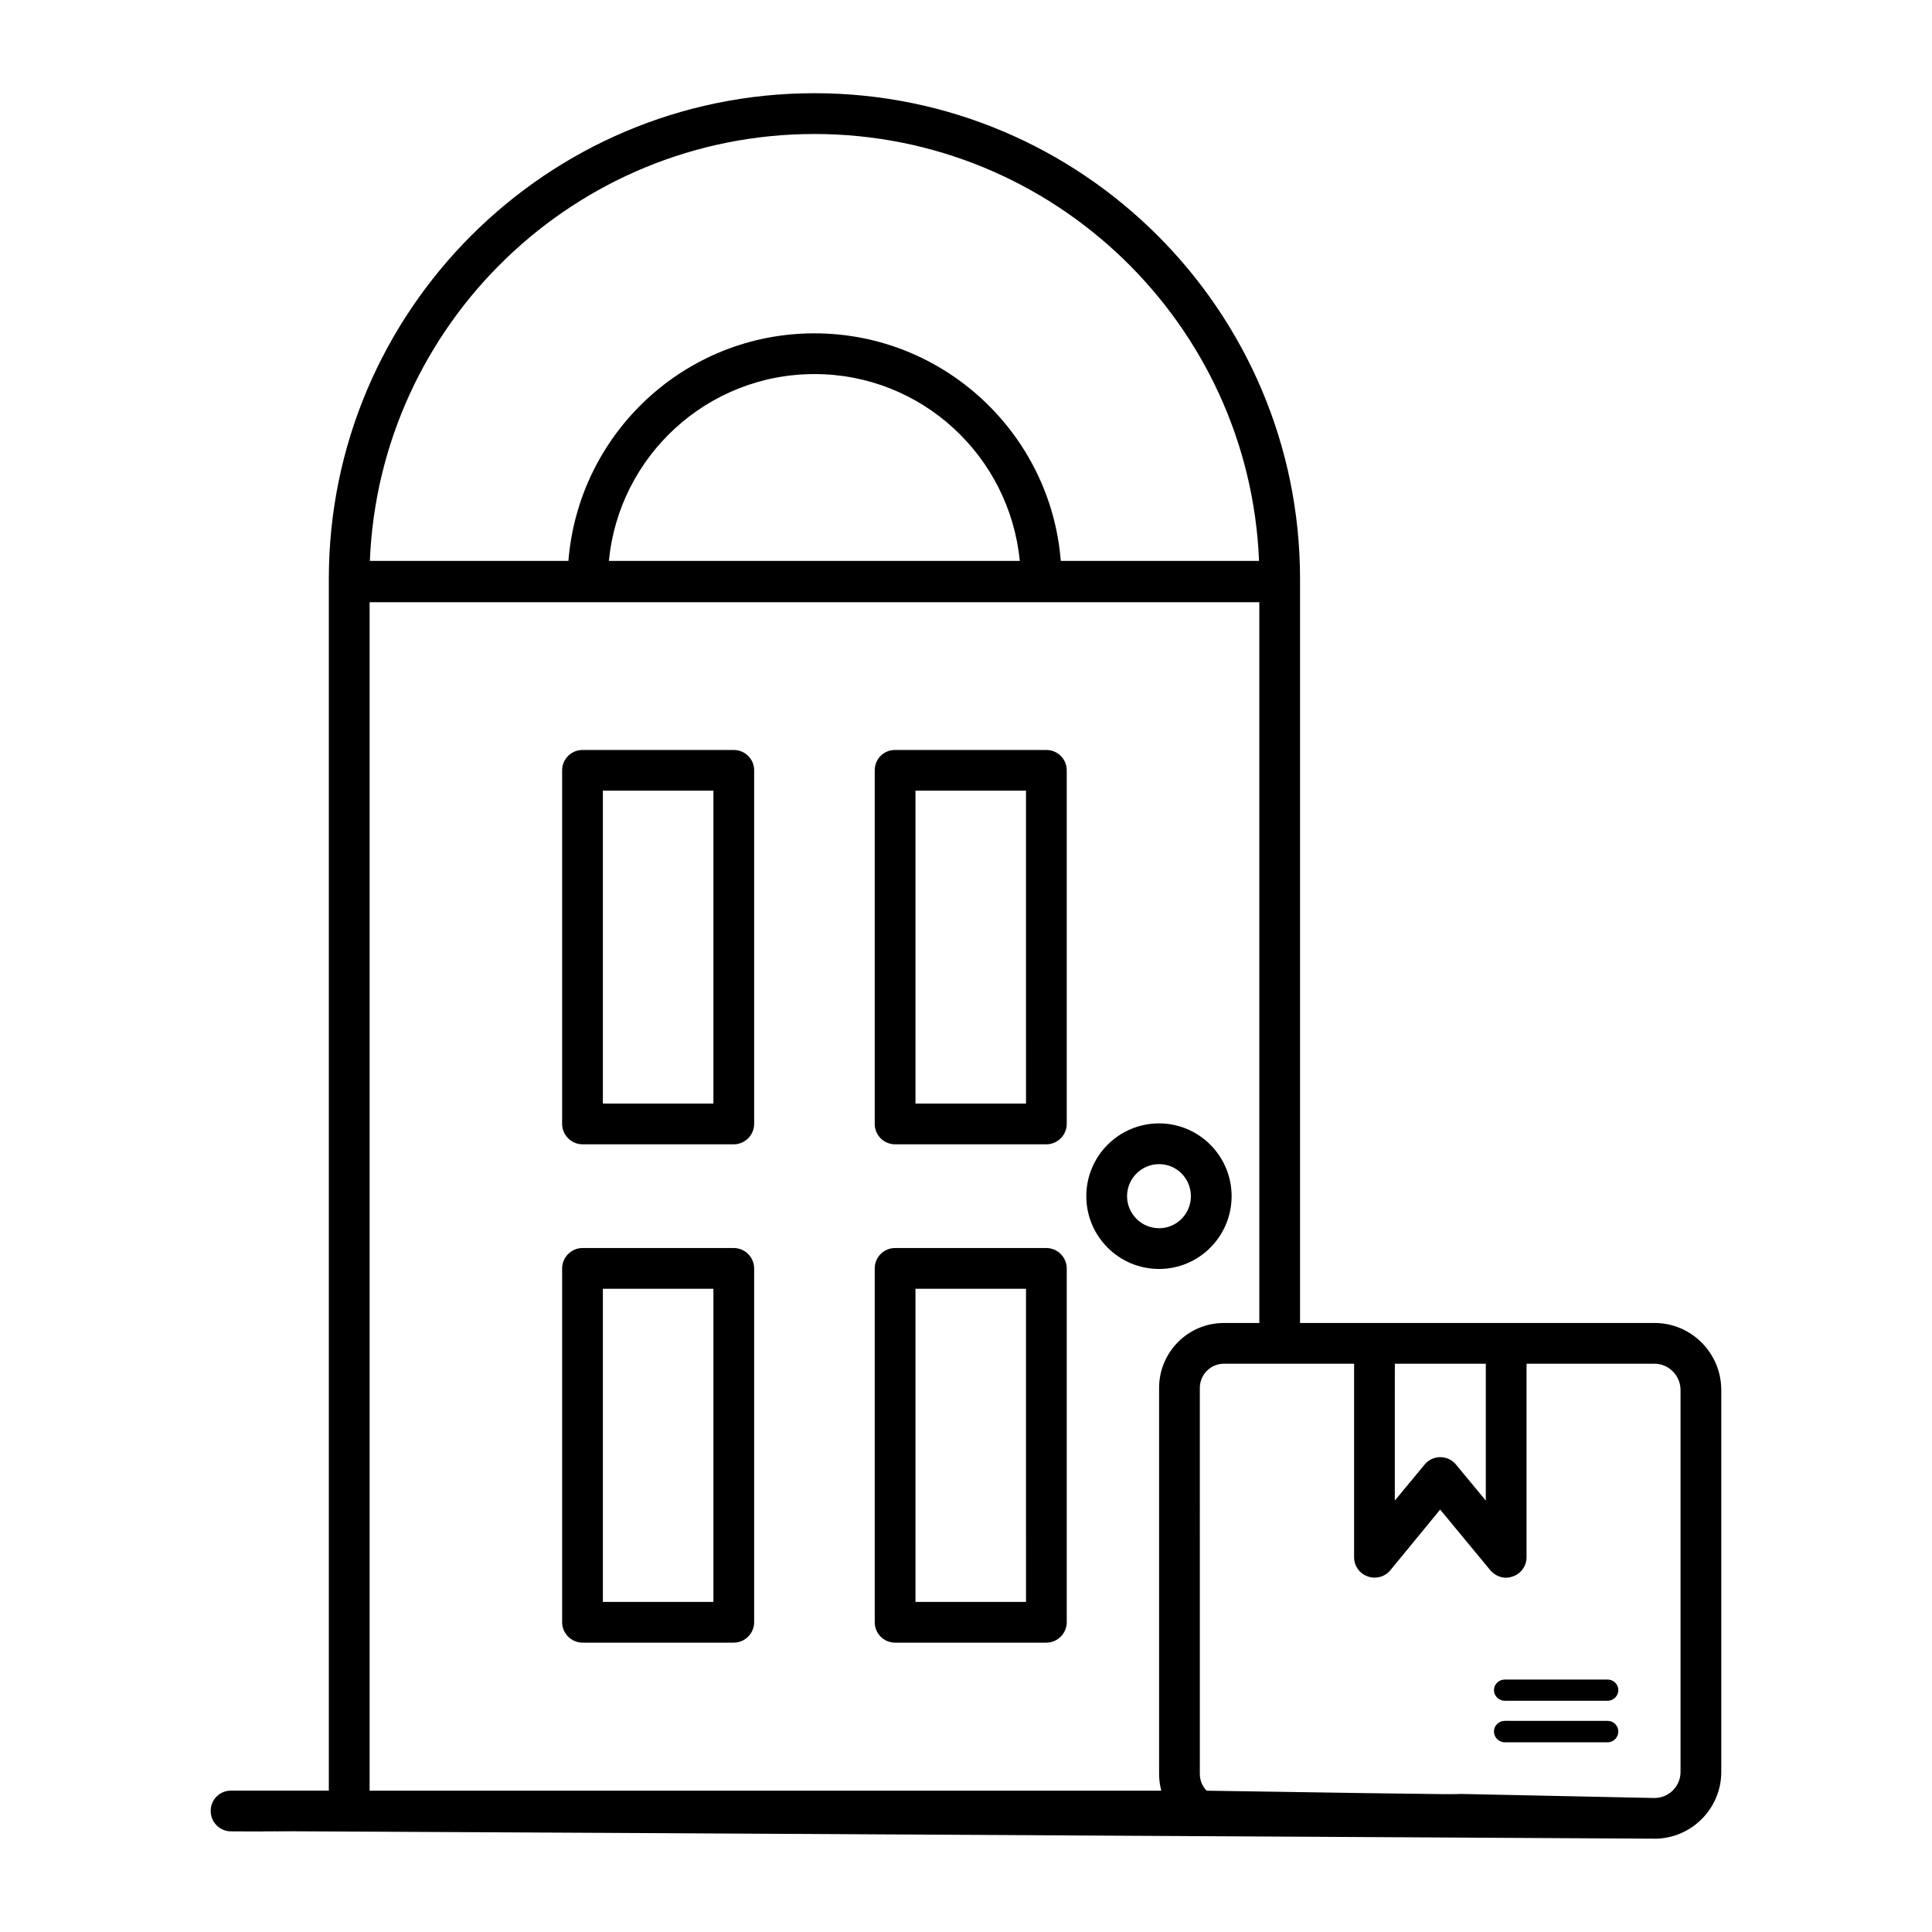
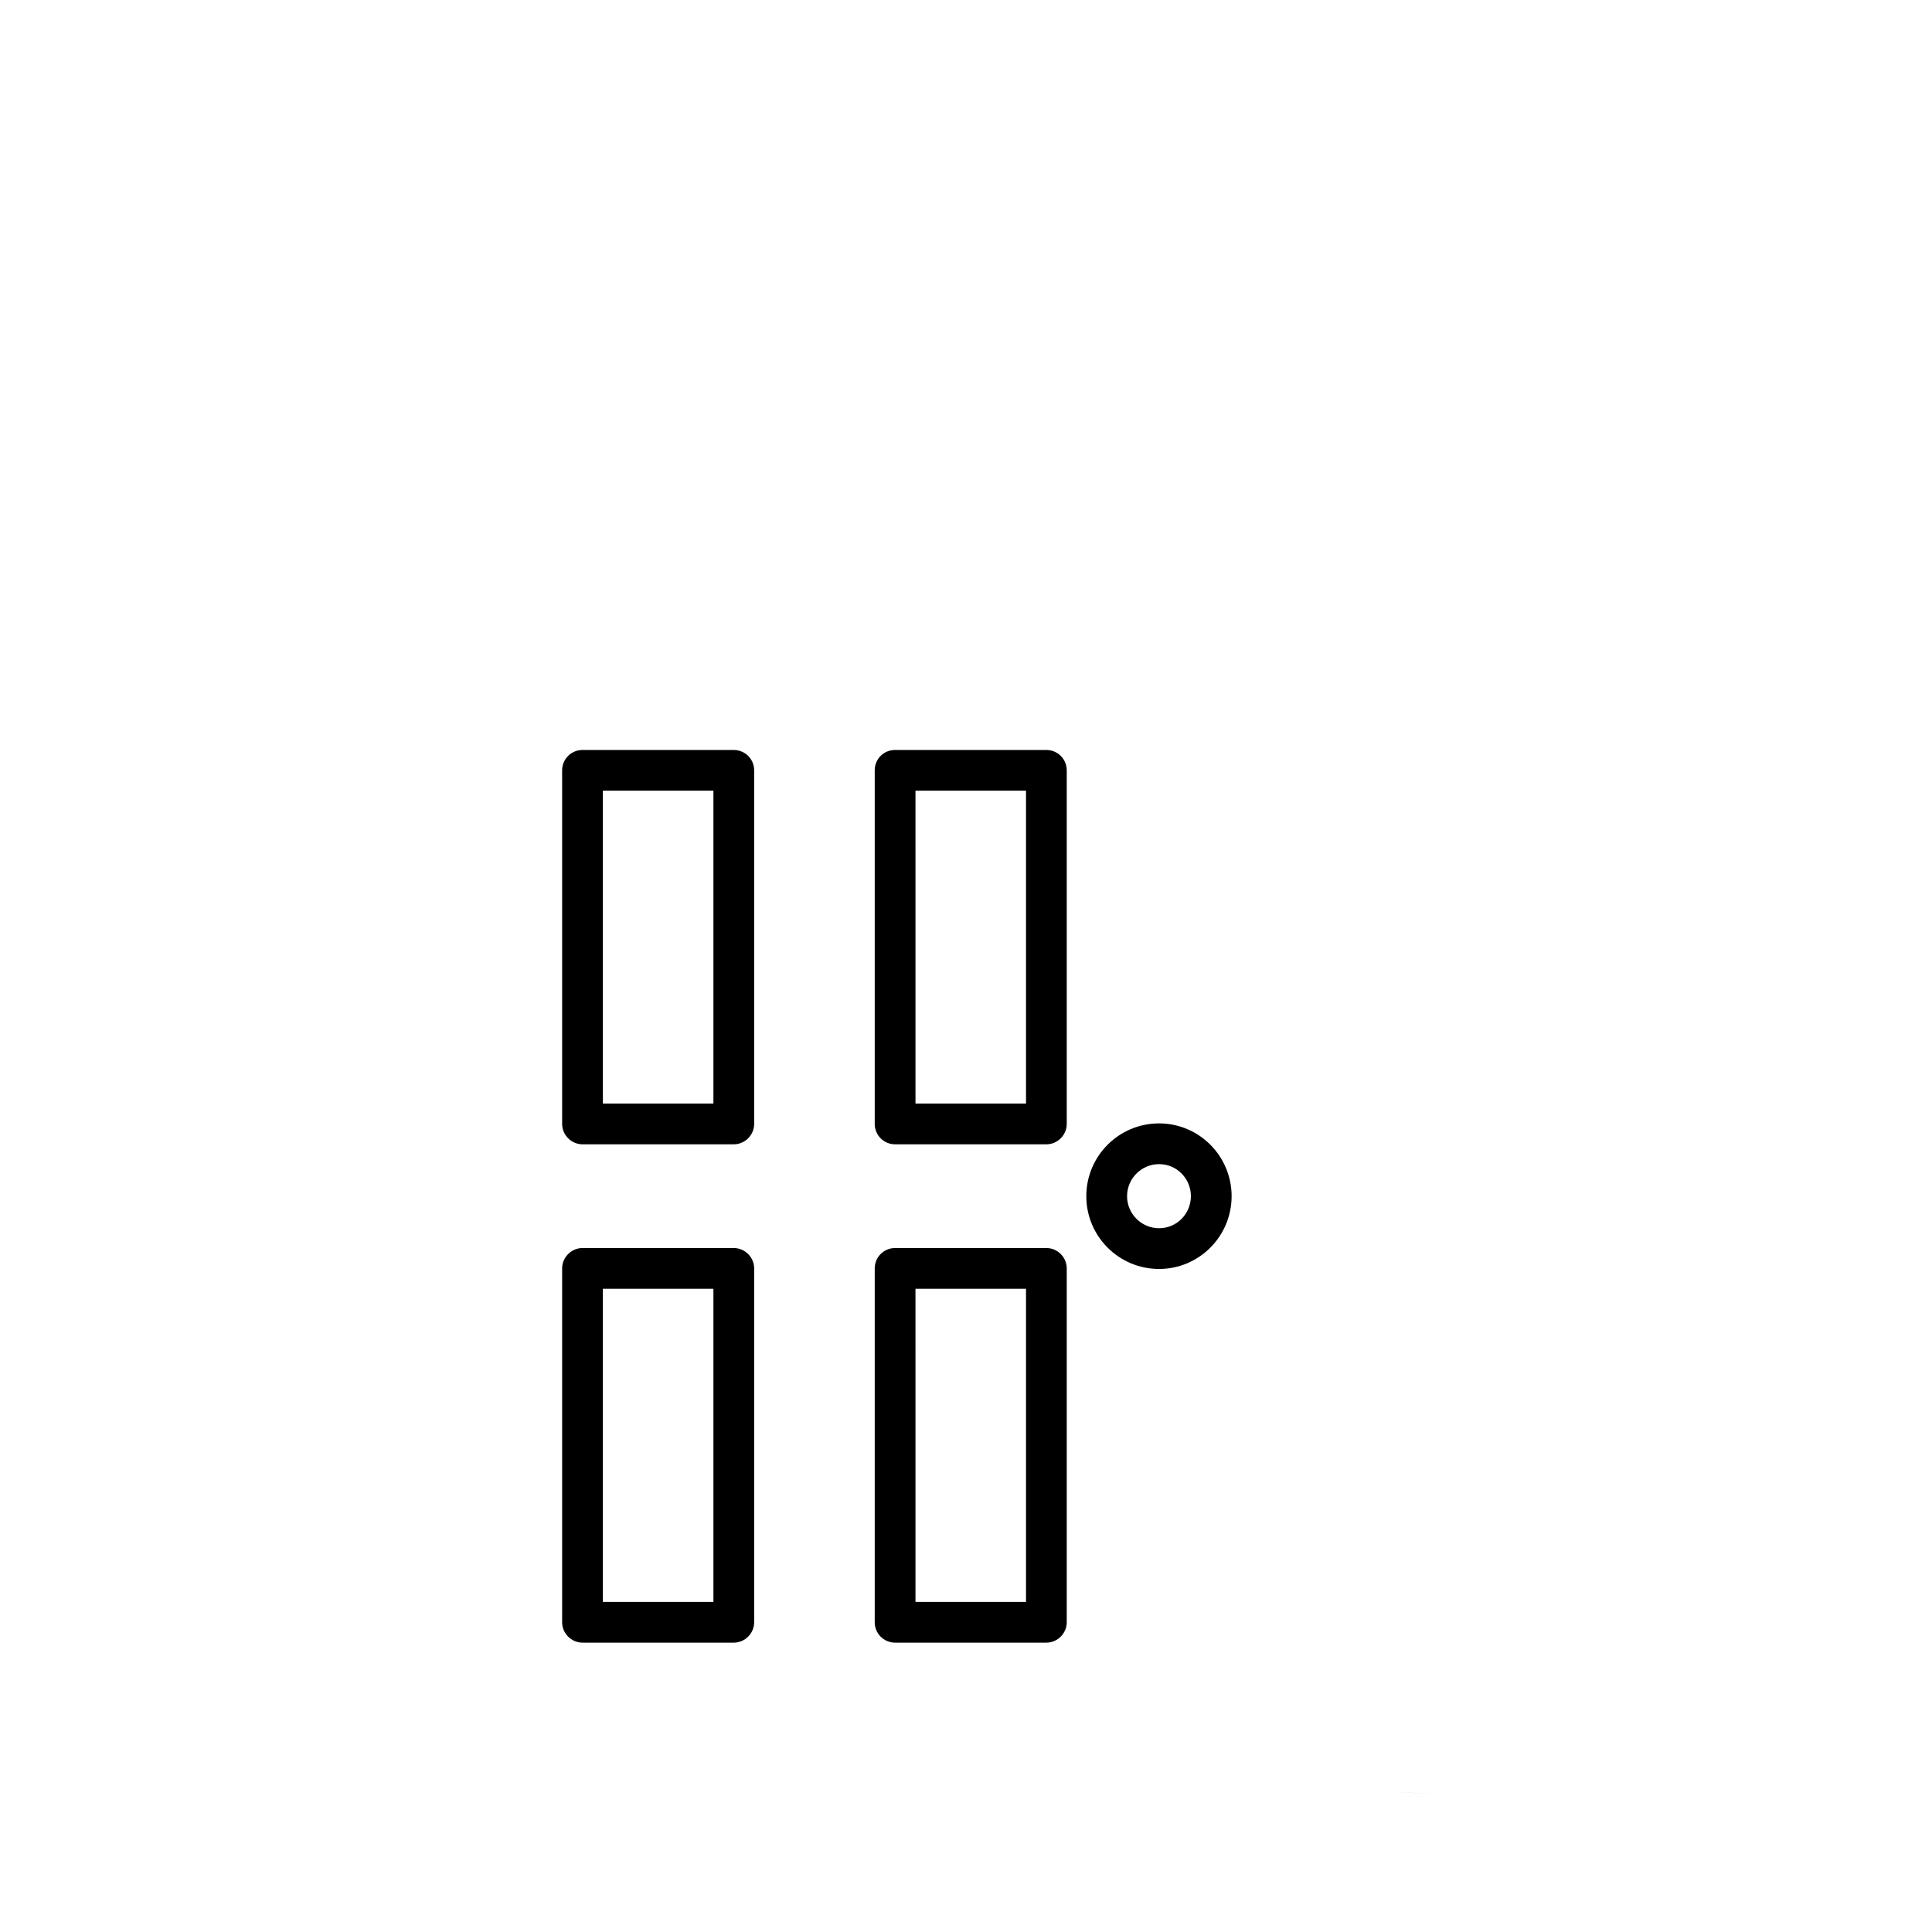
<svg xmlns="http://www.w3.org/2000/svg" fill="#000000" width="800px" height="800px" version="1.1" viewBox="144 144 512 512">
  <g>
    <path d="m338.46 342.75h-40.09c-2.949 0-5.398 2.375-5.398 5.398v93.707c0 2.949 2.449 5.398 5.398 5.398h40.09c2.949 0 5.398-2.445 5.398-5.398v-93.711c0-3.023-2.449-5.394-5.398-5.394zm-5.398 93.707h-29.293v-82.914h29.293z" />
    <path d="m338.46 474.74h-40.09c-2.949 0-5.398 2.449-5.398 5.398v93.781c0 2.949 2.449 5.398 5.398 5.398h40.09c2.949 0 5.398-2.449 5.398-5.398v-93.781c0-2.953-2.449-5.398-5.398-5.398zm-5.398 93.781h-29.293v-82.984h29.293z" />
    <path d="m421.3 342.75h-40.09c-3.023 0-5.398 2.375-5.398 5.398v93.707c0 2.949 2.375 5.398 5.398 5.398h40.09c2.949 0 5.398-2.445 5.398-5.398v-93.711c0-3.023-2.445-5.394-5.398-5.394zm-5.394 93.707h-29.293l-0.004-82.914h29.293z" />
    <path d="m421.3 474.74h-40.09c-3.023 0-5.398 2.449-5.398 5.398v93.781c0 2.949 2.375 5.398 5.398 5.398h40.09c2.949 0 5.398-2.449 5.398-5.398v-93.781c0-2.953-2.445-5.398-5.398-5.398zm-5.394 93.781h-29.293l-0.004-82.984h29.293z" />
    <path d="m470.39 461c0-10.652-8.637-19.289-19.219-19.289-10.652 0-19.289 8.637-19.289 19.289s8.637 19.289 19.289 19.289c10.582 0 19.219-8.637 19.219-19.289zm-27.707 0c0-4.68 3.816-8.492 8.492-8.492 4.68 0 8.422 3.812 8.422 8.492 0 4.68-3.742 8.492-8.422 8.492s-8.492-3.816-8.492-8.492z" />
    <path d="m526.93 619.32c-7.648-0.199-21.738-0.469 0 0z" />
-     <path d="m582.45 631.28c9.789 0 17.707-7.988 17.707-17.703v-101.2c0-9.789-7.918-17.777-17.707-17.777h-93.926v-197.21c0-70.965-57.723-128.69-128.69-128.69-70.965 0-128.69 57.723-128.69 128.69v321.14h-25.91c-3.023 0-5.398 2.375-5.398 5.398 0 2.949 2.375 5.398 5.398 5.398 73.414 0.359-167.28-1.113 377.21 1.941zm-68.805-125.88h24.109v36.273l-7.918-9.57c-1.008-1.223-2.519-1.945-4.176-1.945-1.582 0-3.094 0.719-4.102 1.945l-7.918 9.57zm-10.797 0v51.316c0 2.231 1.441 4.316 3.598 5.039 2.086 0.793 4.535 0.145 5.973-1.582l13.242-16.121 13.316 16.117c1.078 1.223 2.59 1.945 4.176 1.945 0.578 0 1.223-0.145 1.801-0.359 2.16-0.719 3.598-2.809 3.598-5.039v-51.316h33.898c3.816 0 6.91 3.168 6.91 6.981v101.2c0 3.812-3.094 6.91-6.91 6.91-28.492-0.59-45.676-0.953-55.52-1.164 8.777 0.23 9.043 0.375-63.16-0.777-1.078-1.078-1.801-2.664-1.801-4.391l-0.004-102.35c0-3.527 2.879-6.406 6.336-6.406h34.547zm-143.01-325.89c63.41 0 115.3 50.309 117.82 113.14h-52.539c-2.664-33.684-30.949-60.312-65.281-60.312-34.258 0-62.473 26.414-65.207 60.312h-52.613c2.519-62.832 54.414-113.14 117.82-113.14zm54.414 113.14h-108.89c2.664-27.781 26.055-49.516 54.484-49.516 28.281-0.004 51.672 21.59 54.41 49.516zm-172.3 10.938h235.78v191.02h-9.43c-9.43 0-17.129 7.699-17.129 17.203v102.34c0 1.512 0.215 3.023 0.578 4.391h-209.8z" />
-     <path d="m542.79 594.72h27.277c1.512 0 2.809-1.297 2.809-2.809 0-1.582-1.297-2.809-2.809-2.809h-27.277c-1.582 0-2.879 1.223-2.879 2.809 0 1.512 1.293 2.809 2.879 2.809z" />
-     <path d="m542.79 605.73h27.277c1.512 0 2.809-1.297 2.809-2.879 0-1.512-1.297-2.805-2.809-2.805l-27.277-0.004c-1.582 0-2.879 1.297-2.879 2.805 0 1.586 1.293 2.883 2.879 2.883z" />
  </g>
</svg>